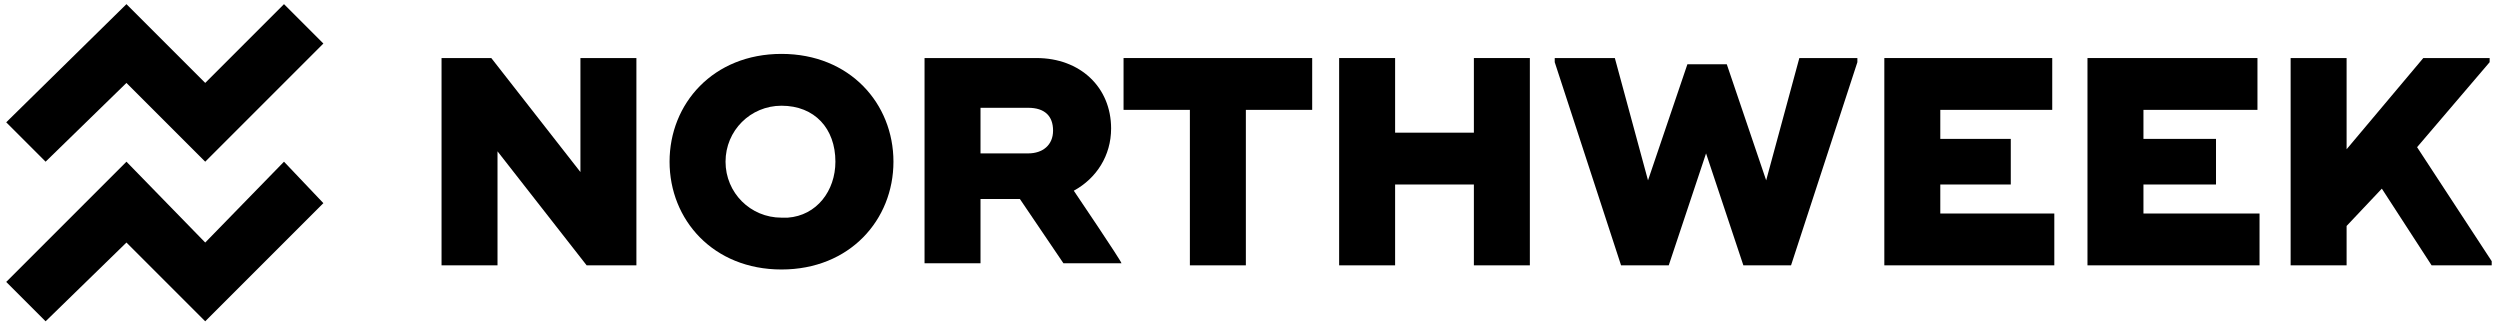
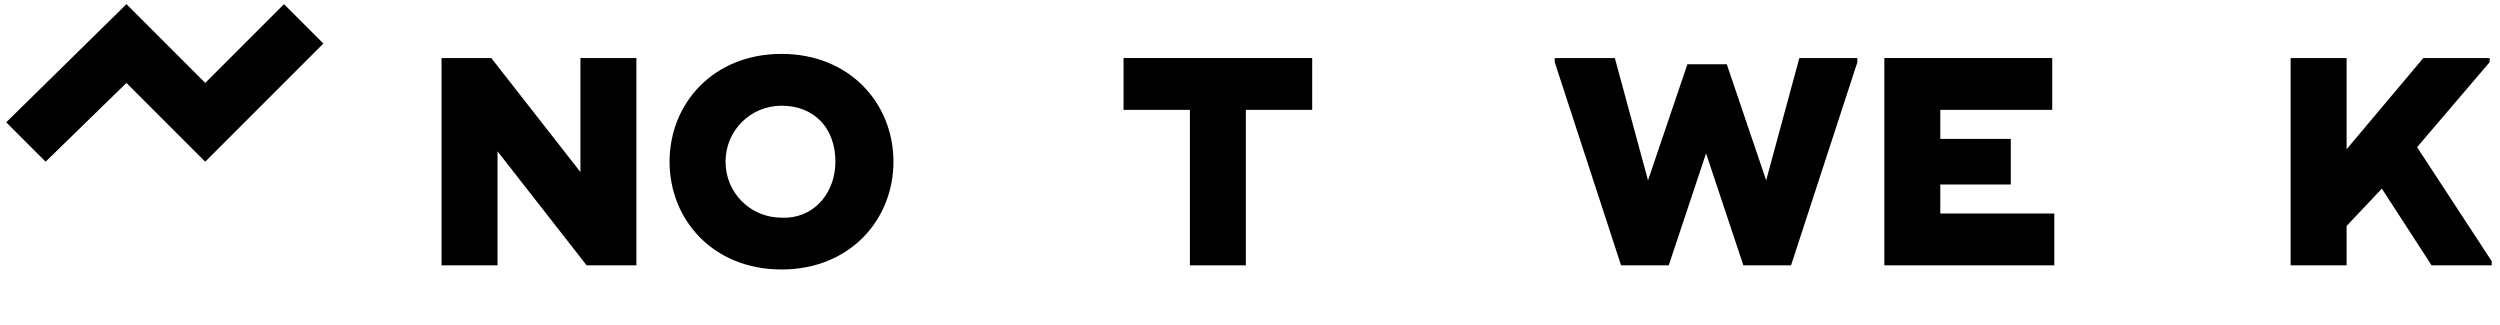
<svg xmlns="http://www.w3.org/2000/svg" id="Capa_1" version="1.1" viewBox="0 0 120.6 15.7">
-   <polygon points="9.9 11.7 6.1 7.8 .3 13.6 2.2 15.5 6.1 11.7 9.9 15.5 15.6 9.8 13.7 7.8 9.9 11.7" />
  <polygon points="9.9 4 6.1 .2 .3 5.9 2.2 7.8 6.1 4 9.9 7.8 15.6 2.1 13.7 .2 9.9 4" />
  <polygon points="28 8.3 23.7 2.8 21.3 2.8 21.3 12.8 24 12.8 24 7.3 28.3 12.8 30.7 12.8 30.7 2.8 28 2.8 28 8.3" />
  <path d="M37.7,2.6c-3.3,0-5.4,2.4-5.4,5.2s2.1,5.2,5.4,5.2,5.4-2.4,5.4-5.2-2.1-5.2-5.4-5.2ZM37.7,10.5c-1.5,0-2.7-1.2-2.7-2.7,0-1.5,1.2-2.7,2.7-2.7,1.6,0,2.6,1.1,2.6,2.7,0,1.4-.9,2.6-2.3,2.7,0,0-.2,0-.3,0Z" />
-   <path d="M53.6,6.2c0-2-1.5-3.4-3.6-3.4h-5.4v9.9h2.7v-3.1h1.9l2.1,3.1h2.8c0-.1-2.3-3.5-2.3-3.5,1.1-.6,1.8-1.7,1.8-3ZM49.6,7.4h-2.3v-2.2h2.3c.8,0,1.2.4,1.2,1.1s-.5,1.1-1.2,1.1Z" />
  <polygon points="54.2 2.8 54.2 5.3 57.4 5.3 57.4 12.8 60.1 12.8 60.1 5.3 63.3 5.3 63.3 2.8 60.1 2.8 54.2 2.8" />
-   <polygon points="71.1 6.4 67.3 6.4 67.3 2.8 64.6 2.8 64.6 12.8 67.3 12.8 67.3 8.9 71.1 8.9 71.1 12.8 73.8 12.8 73.8 2.8 71.1 2.8 71.1 6.4" />
  <polygon points="85.2 8.7 83.3 3.1 81.4 3.1 79.5 8.7 77.9 2.8 75 2.8 75 3 78.2 12.8 80.5 12.8 82.3 7.4 84.1 12.8 86.4 12.8 89.6 3 89.6 2.8 86.8 2.8 85.2 8.7" />
  <polygon points="93.6 8.9 97 8.9 97 6.7 93.6 6.7 93.6 5.3 99 5.3 99 2.8 93.6 2.8 90.9 2.8 90.9 12.8 91.6 12.8 99.1 12.8 99.1 10.3 93.6 10.3 93.6 8.9" />
-   <polygon points="103.4 8.9 106.9 8.9 106.9 6.7 103.4 6.7 103.4 5.3 108.9 5.3 108.9 2.8 103.4 2.8 100.7 2.8 100.7 12.8 101.5 12.8 109 12.8 109 10.3 103.4 10.3 103.4 8.9" />
  <polygon points="116.6 7.1 120.1 3 120.1 2.8 116.9 2.8 113.2 7.2 113.2 2.8 110.5 2.8 110.5 12.8 113.2 12.8 113.2 10.9 114.9 9.1 117.3 12.8 120.2 12.8 120.2 12.6 116.6 7.1" />
</svg>